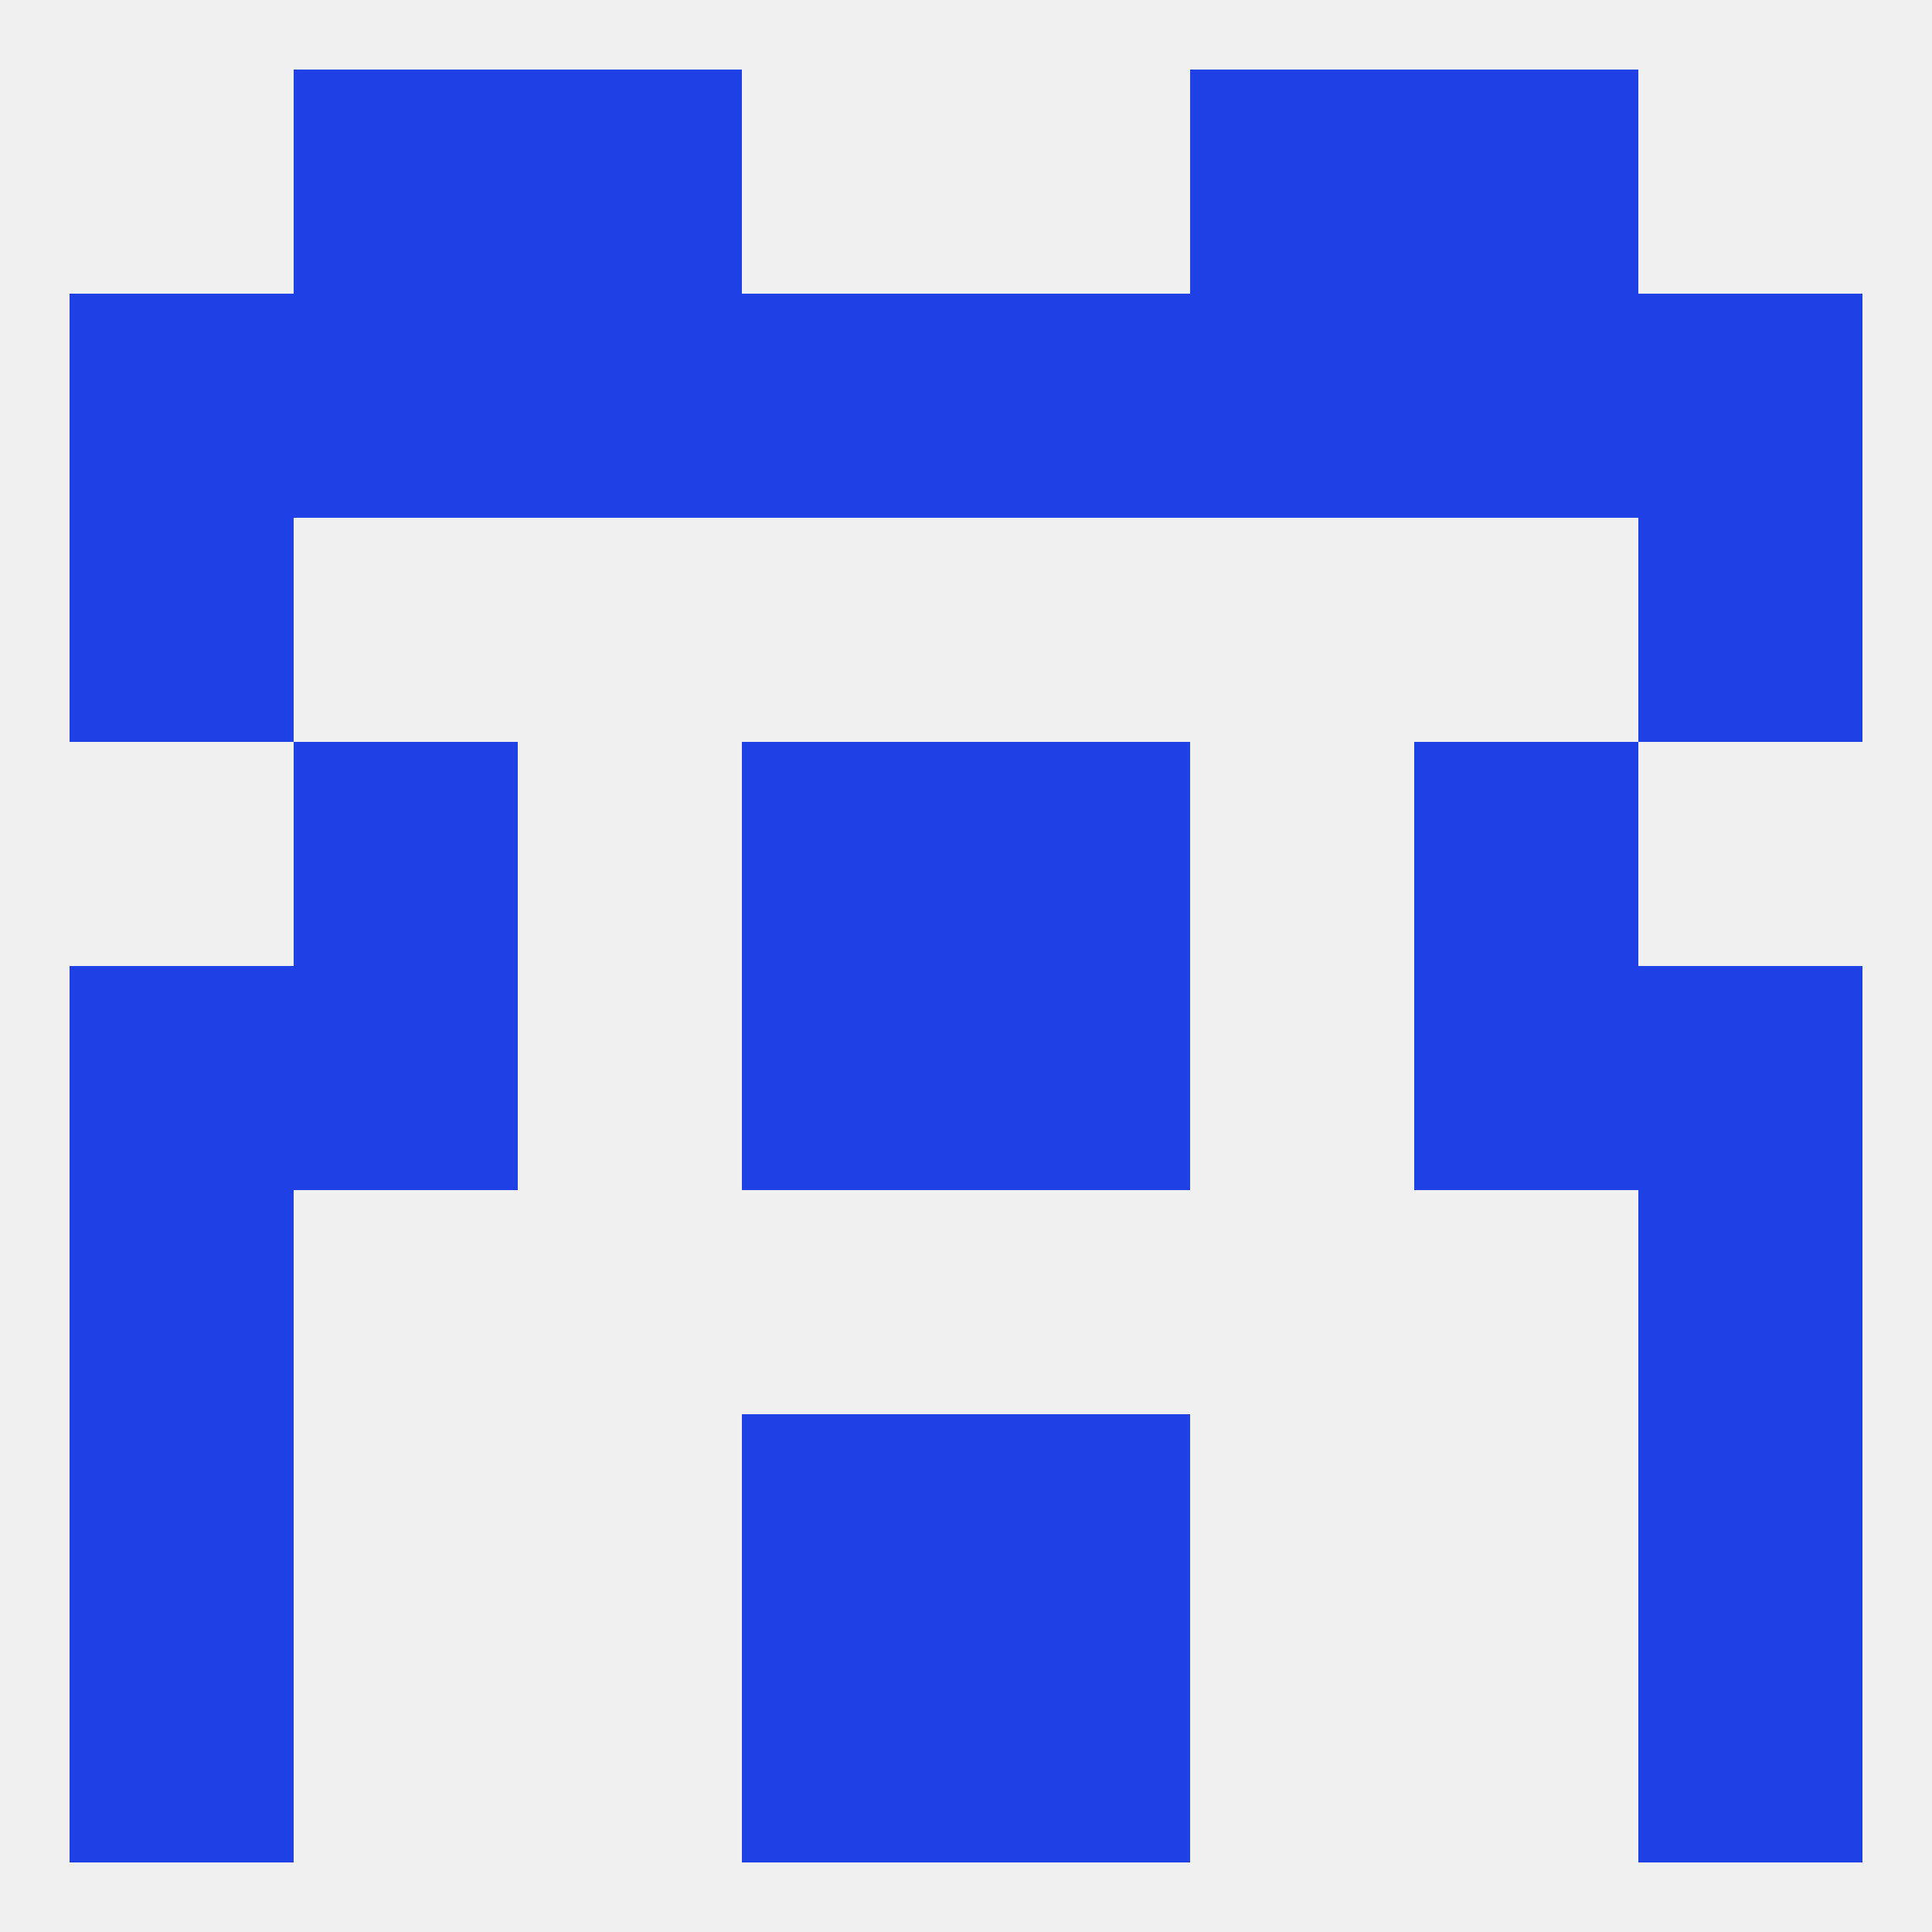
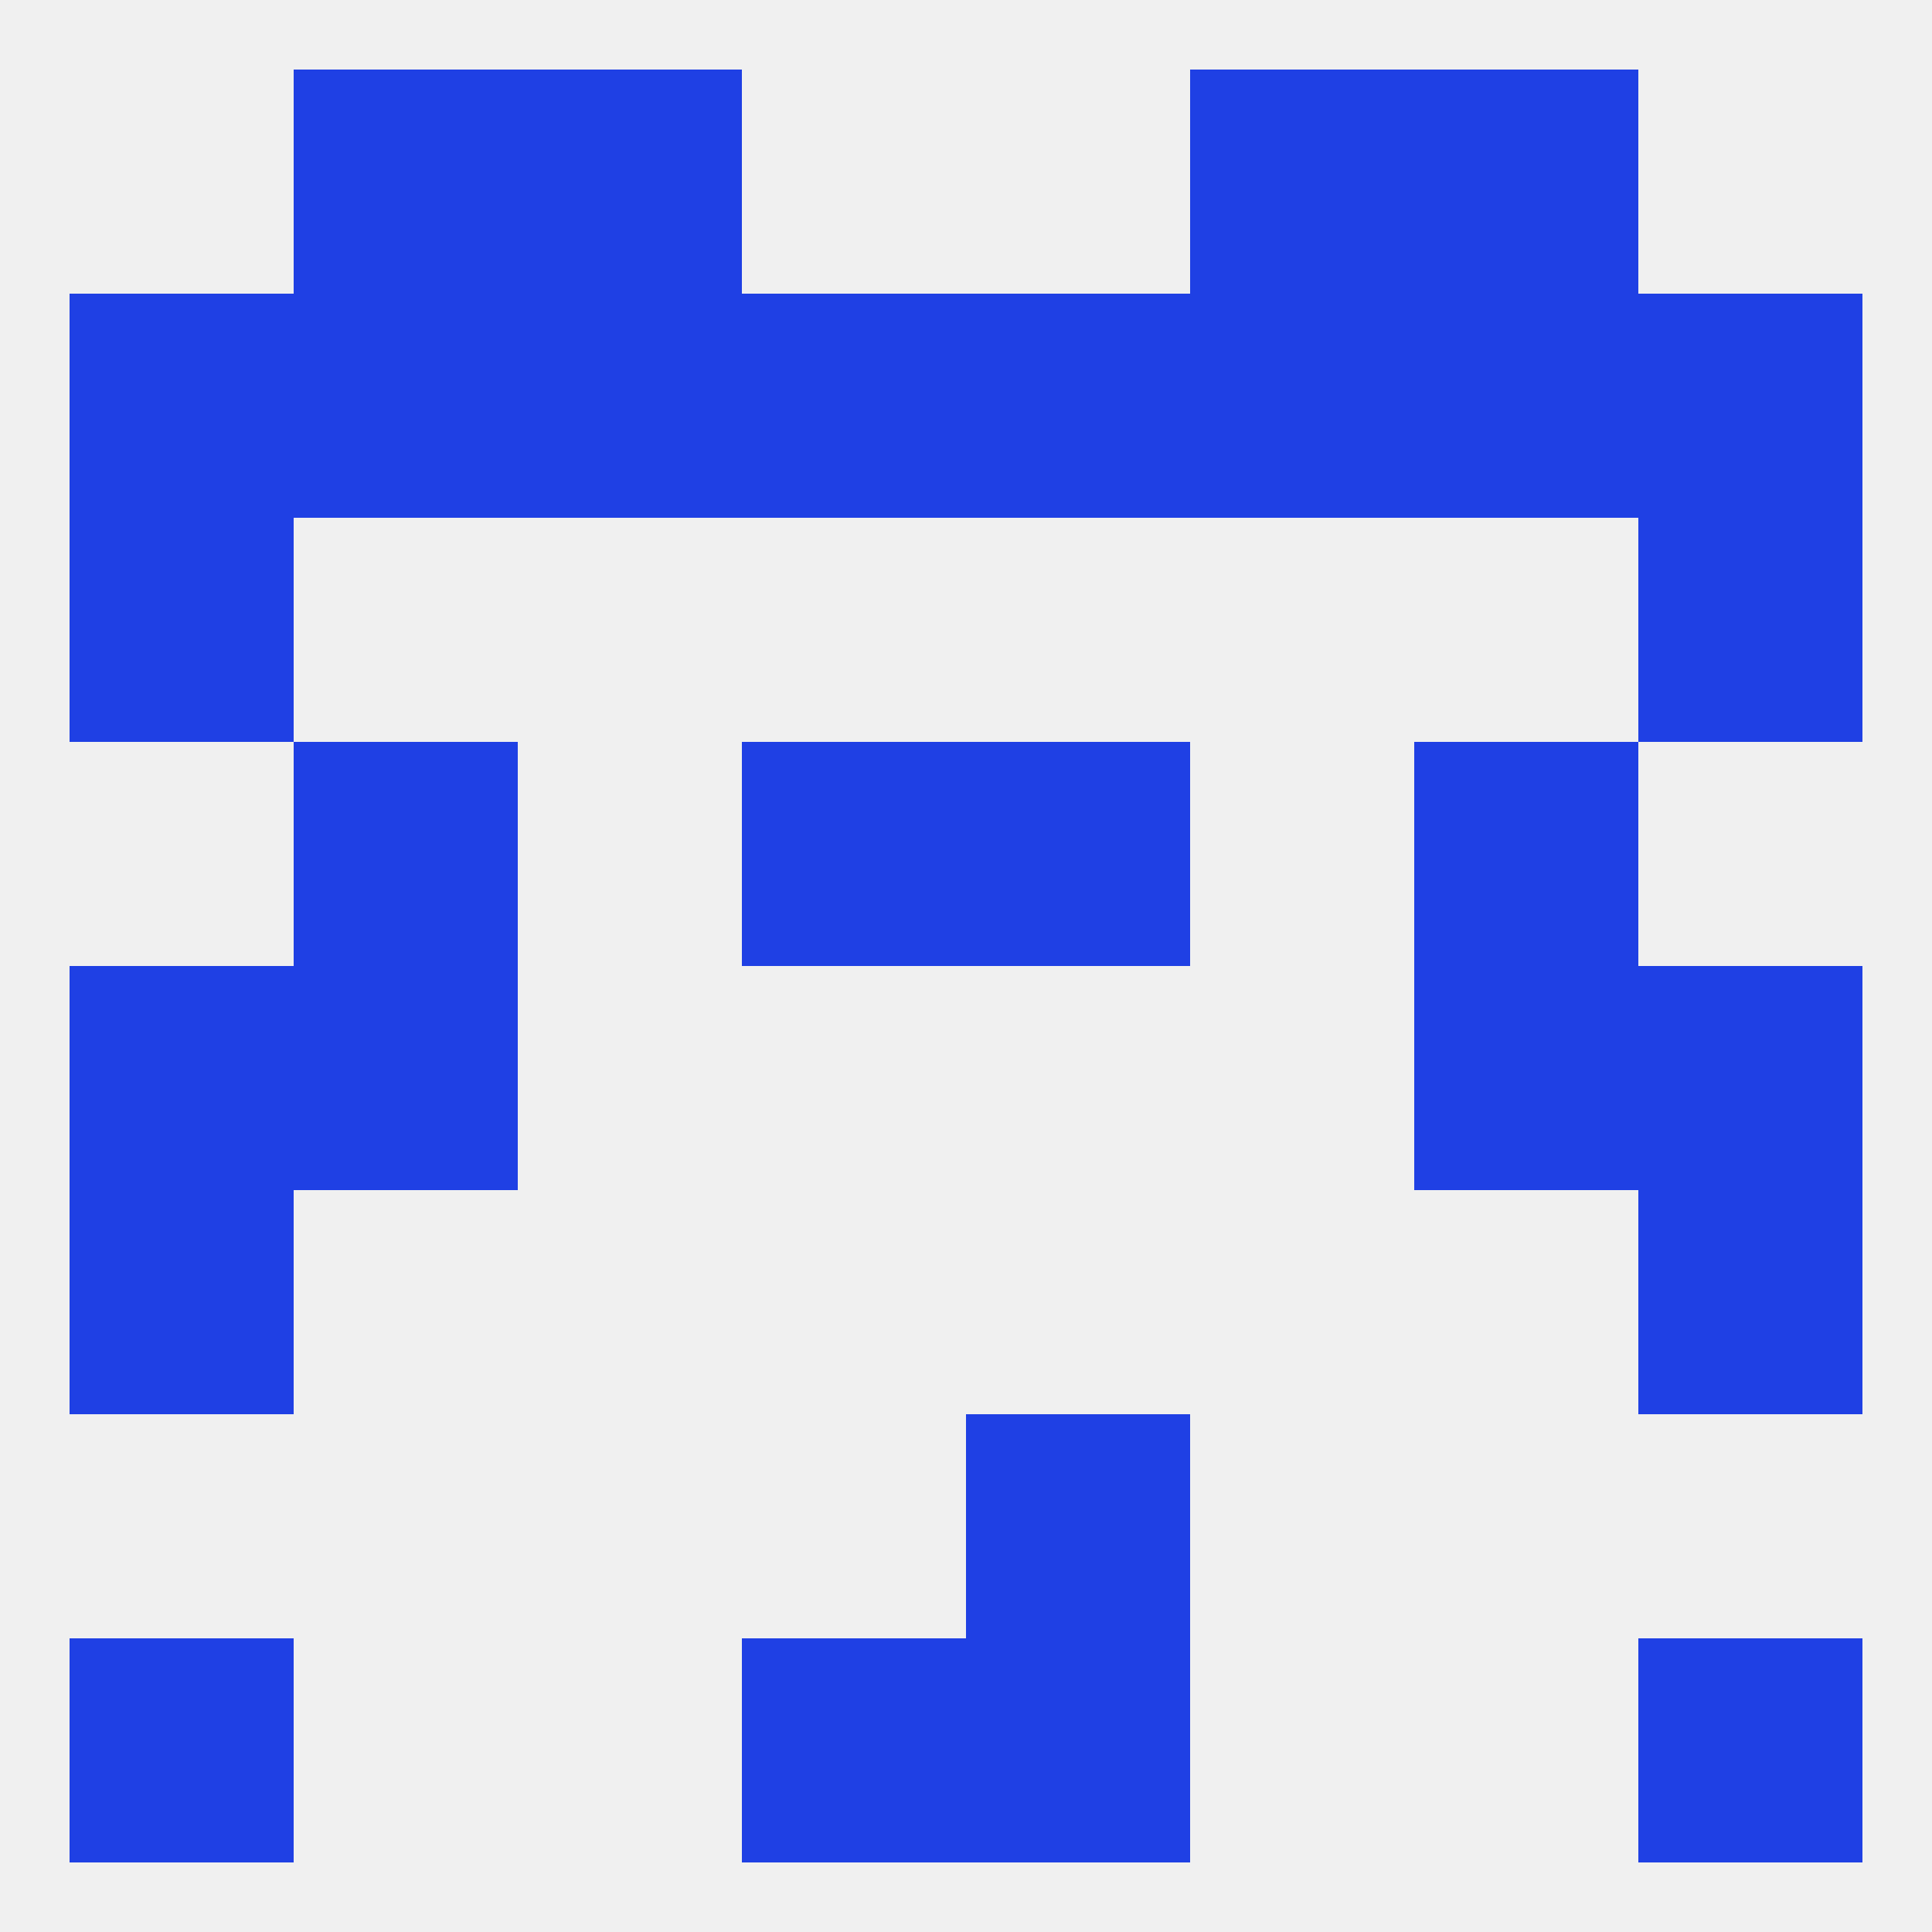
<svg xmlns="http://www.w3.org/2000/svg" version="1.1" baseprofile="full" width="250" height="250" viewBox="0 0 250 250">
  <rect width="100%" height="100%" fill="rgba(240,240,240,255)" />
  <rect x="154" y="38" width="29" height="29" fill="rgba(31,64,228,255)" />
  <rect x="96" y="38" width="29" height="29" fill="rgba(31,64,228,255)" />
  <rect x="125" y="38" width="29" height="29" fill="rgba(31,64,228,255)" />
  <rect x="9" y="38" width="29" height="29" fill="rgba(31,64,228,255)" />
  <rect x="212" y="38" width="29" height="29" fill="rgba(31,64,228,255)" />
  <rect x="38" y="38" width="29" height="29" fill="rgba(31,64,228,255)" />
  <rect x="183" y="38" width="29" height="29" fill="rgba(31,64,228,255)" />
  <rect x="67" y="38" width="29" height="29" fill="rgba(31,64,228,255)" />
  <rect x="9" y="212" width="29" height="29" fill="rgba(31,64,228,255)" />
  <rect x="212" y="212" width="29" height="29" fill="rgba(31,64,228,255)" />
  <rect x="96" y="212" width="29" height="29" fill="rgba(31,64,228,255)" />
  <rect x="125" y="212" width="29" height="29" fill="rgba(31,64,228,255)" />
-   <rect x="212" y="183" width="29" height="29" fill="rgba(31,64,228,255)" />
-   <rect x="96" y="183" width="29" height="29" fill="rgba(31,64,228,255)" />
  <rect x="125" y="183" width="29" height="29" fill="rgba(31,64,228,255)" />
-   <rect x="9" y="183" width="29" height="29" fill="rgba(31,64,228,255)" />
  <rect x="183" y="125" width="29" height="29" fill="rgba(31,64,228,255)" />
-   <rect x="96" y="125" width="29" height="29" fill="rgba(31,64,228,255)" />
-   <rect x="125" y="125" width="29" height="29" fill="rgba(31,64,228,255)" />
  <rect x="9" y="125" width="29" height="29" fill="rgba(31,64,228,255)" />
  <rect x="212" y="125" width="29" height="29" fill="rgba(31,64,228,255)" />
  <rect x="38" y="125" width="29" height="29" fill="rgba(31,64,228,255)" />
  <rect x="9" y="154" width="29" height="29" fill="rgba(31,64,228,255)" />
  <rect x="212" y="154" width="29" height="29" fill="rgba(31,64,228,255)" />
  <rect x="38" y="96" width="29" height="29" fill="rgba(31,64,228,255)" />
  <rect x="183" y="96" width="29" height="29" fill="rgba(31,64,228,255)" />
  <rect x="96" y="96" width="29" height="29" fill="rgba(31,64,228,255)" />
  <rect x="125" y="96" width="29" height="29" fill="rgba(31,64,228,255)" />
  <rect x="9" y="67" width="29" height="29" fill="rgba(31,64,228,255)" />
  <rect x="212" y="67" width="29" height="29" fill="rgba(31,64,228,255)" />
  <rect x="38" y="9" width="29" height="29" fill="rgba(31,64,228,255)" />
  <rect x="183" y="9" width="29" height="29" fill="rgba(31,64,228,255)" />
  <rect x="67" y="9" width="29" height="29" fill="rgba(31,64,228,255)" />
  <rect x="154" y="9" width="29" height="29" fill="rgba(31,64,228,255)" />
</svg>